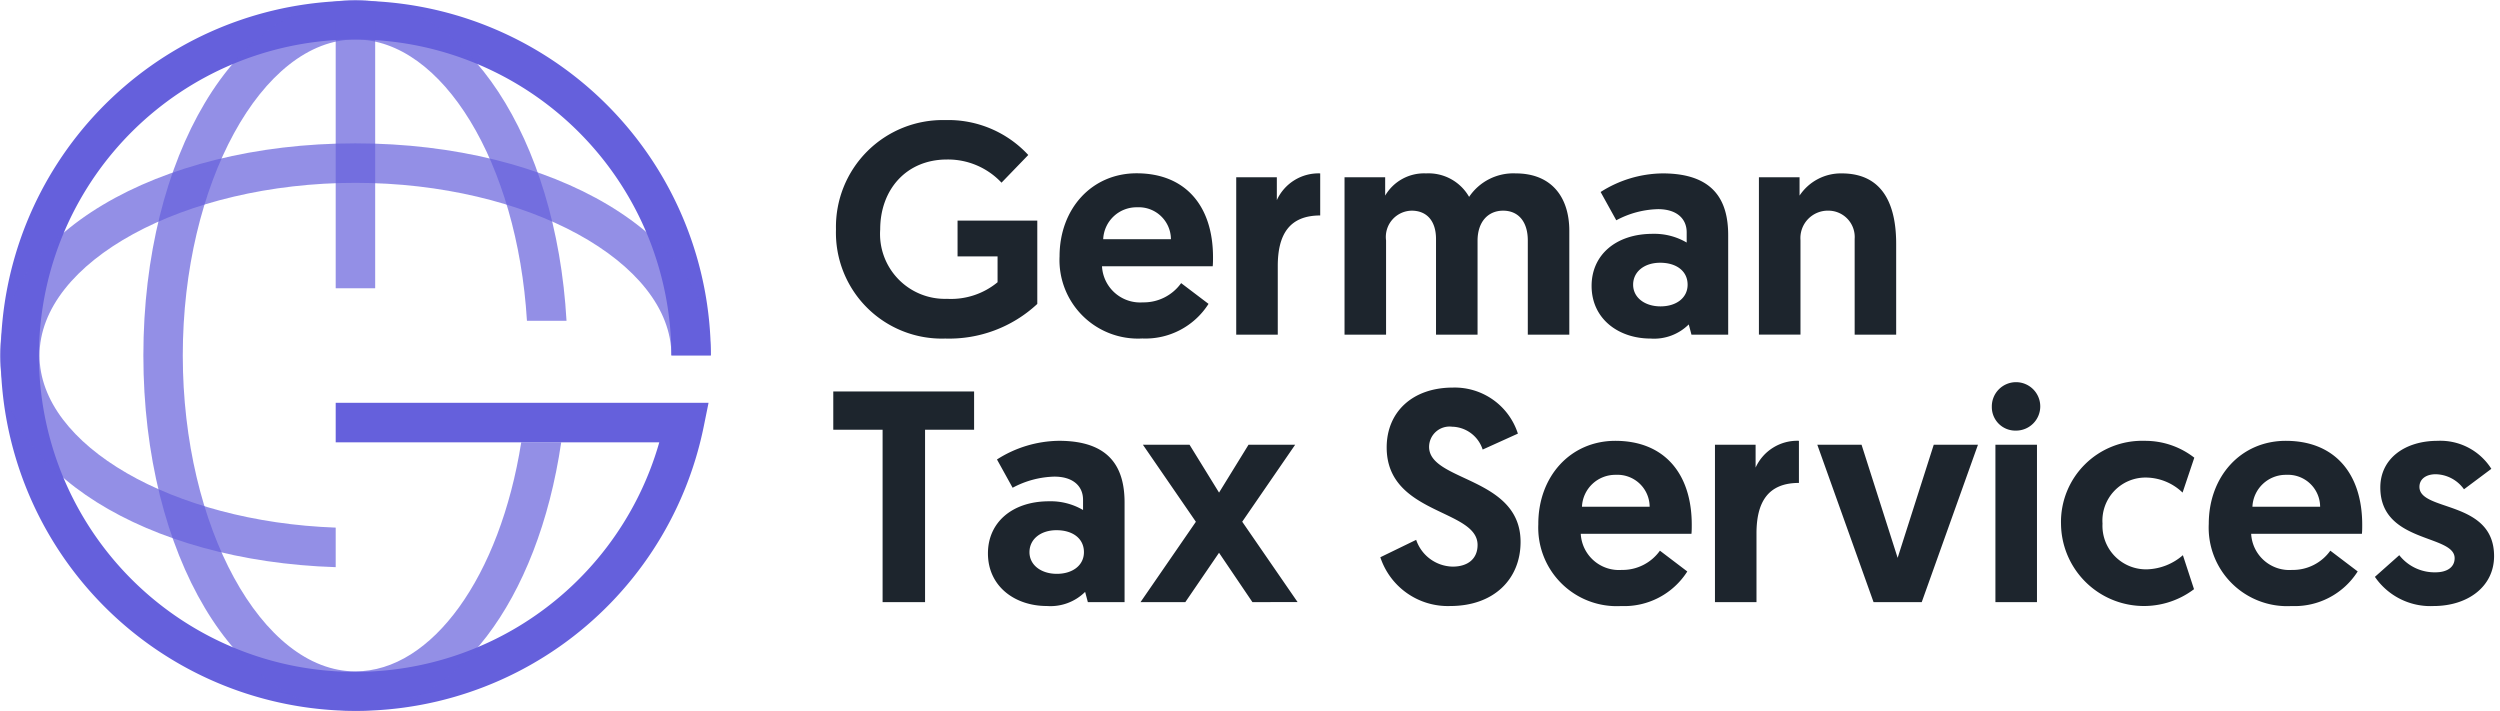
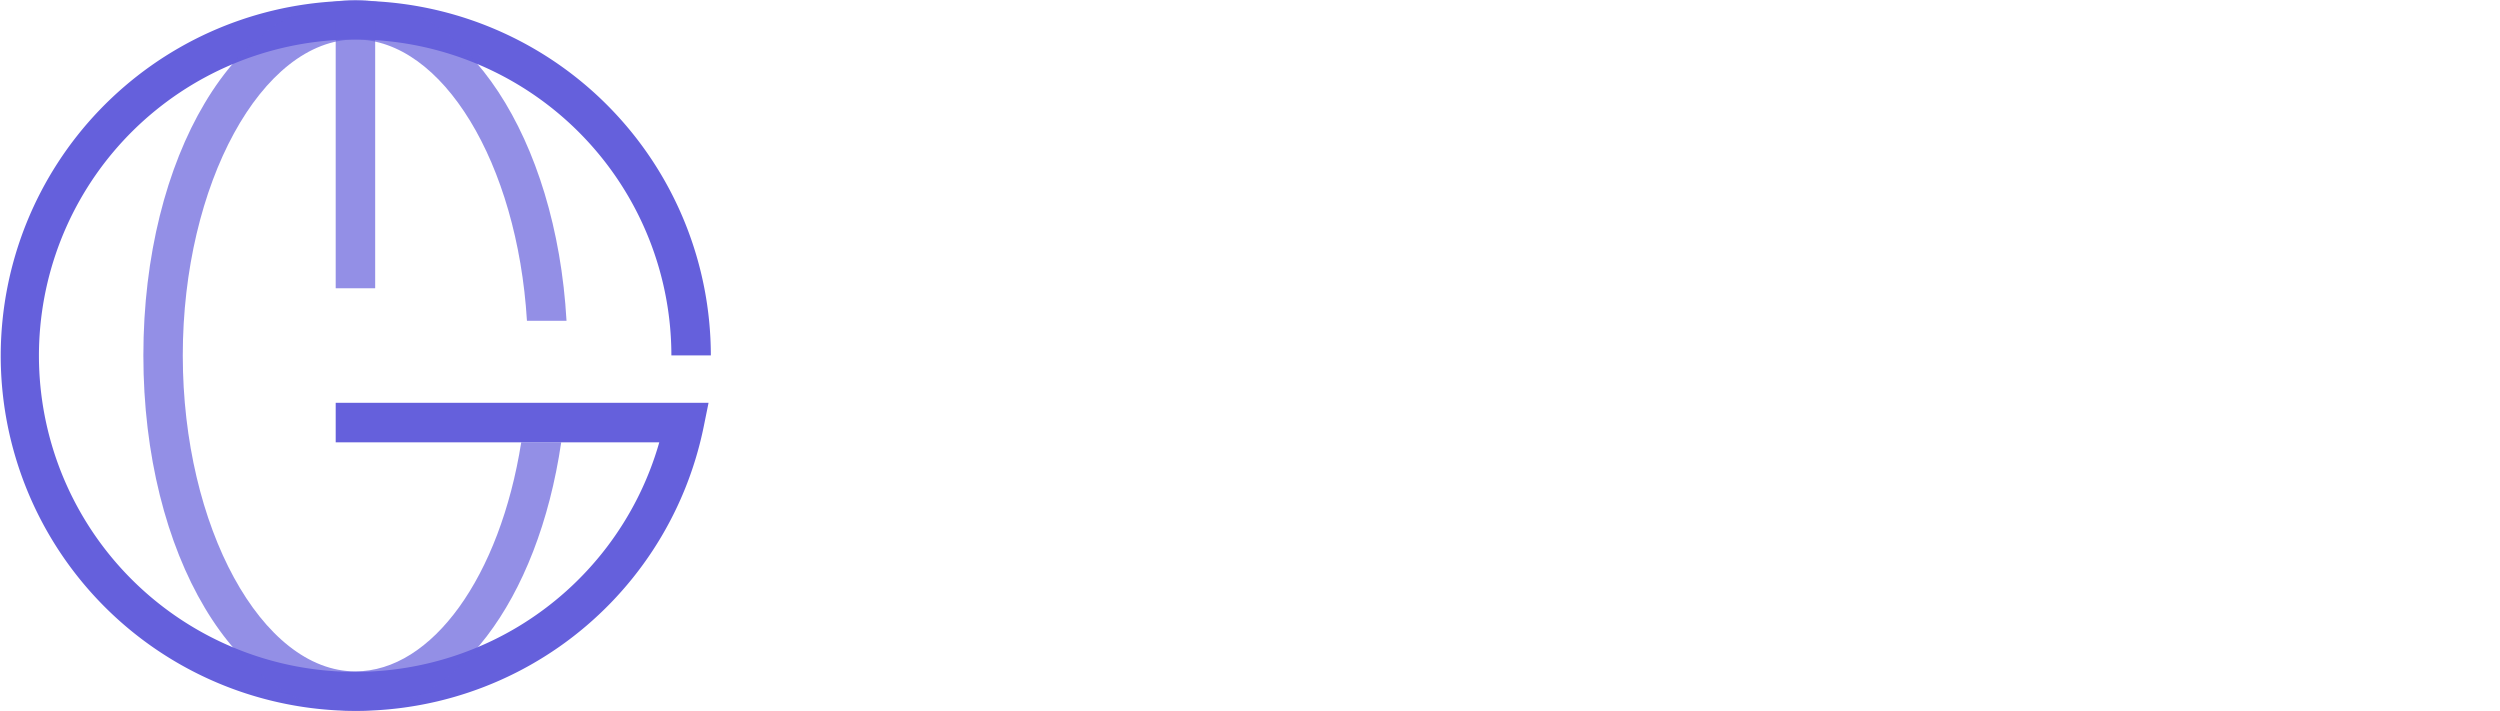
<svg xmlns="http://www.w3.org/2000/svg" width="211.016" height="60" viewBox="0 0 211.016 60">
  <defs>
    <clipPath id="clip-path">
      <rect id="Rechteck_2" data-name="Rechteck 2" width="3.332" height="22.667" fill="none" />
    </clipPath>
    <clipPath id="clip-path-2">
      <rect id="Rechteck_3" data-name="Rechteck 3" width="60.001" height="35.772" fill="none" />
    </clipPath>
    <clipPath id="clip-path-3">
      <rect id="Rechteck_4" data-name="Rechteck 4" width="35.716" height="60" fill="none" />
    </clipPath>
  </defs>
  <g id="german_tax_services-logo-light" transform="translate(-820 -500)">
-     <rect id="space" width="211" height="60" transform="translate(820 500)" fill="none" />
-     <path id="type" d="M130.123,38.554l2.057-1.829a3.786,3.786,0,0,0,3.048,1.447c.99,0,1.625-.432,1.625-1.194,0-2.032-6.273-1.244-6.273-5.968,0-2.464,2.108-3.937,4.826-3.937a5.091,5.091,0,0,1,4.546,2.363l-2.31,1.727a3,3,0,0,0-2.388-1.27c-.812,0-1.372.406-1.372,1.066,0,2.108,6.3,1.091,6.3,5.842,0,2.591-2.236,4.216-5.106,4.216A5.674,5.674,0,0,1,130.123,38.554ZM116.1,34.083c0-4.013,2.717-7.01,6.5-7.01,4.115,0,6.452,2.743,6.452,7.087,0,.253,0,.508-.025.762h-9.348a3.227,3.227,0,0,0,3.455,3.048,3.883,3.883,0,0,0,3.226-1.625l2.31,1.752a6.306,6.306,0,0,1-5.587,2.921A6.625,6.625,0,0,1,116.1,34.083Zm3.682-1.447H125.5a2.713,2.713,0,0,0-2.845-2.693A2.818,2.818,0,0,0,119.785,32.636Zm-16.154,1.447a6.849,6.849,0,0,1,7.061-7.01,6.746,6.746,0,0,1,4.19,1.423l-.99,2.946a4.515,4.515,0,0,0-3.1-1.27,3.637,3.637,0,0,0-3.658,3.886,3.676,3.676,0,0,0,3.785,3.861,4.819,4.819,0,0,0,3-1.194l.939,2.87a7,7,0,0,1-11.226-5.513Zm-44.119,0c0-4.013,2.718-7.01,6.5-7.01,4.115,0,6.452,2.743,6.452,7.087,0,.253,0,.508-.025.762H63.092a3.227,3.227,0,0,0,3.455,3.048,3.883,3.883,0,0,0,3.227-1.625L72.084,38.1A6.308,6.308,0,0,1,66.5,41.018,6.626,6.626,0,0,1,59.511,34.083Zm3.683-1.447h5.715a2.713,2.713,0,0,0-2.845-2.693A2.817,2.817,0,0,0,63.194,32.636ZM46.175,36.9,49.2,35.43a3.324,3.324,0,0,0,3.075,2.26c1.32,0,2.108-.686,2.108-1.829,0-3.048-7.672-2.539-7.672-8.229,0-3,2.184-5.054,5.588-5.054a5.6,5.6,0,0,1,5.487,3.886L54.812,27.81a2.778,2.778,0,0,0-2.591-1.93,1.724,1.724,0,0,0-1.931,1.7c0,2.947,7.722,2.515,7.722,8.026,0,3.124-2.236,5.41-5.944,5.41A6,6,0,0,1,46.175,36.9Zm-33.12-.33c0-2.616,2.057-4.394,5.156-4.394a5.388,5.388,0,0,1,2.871.736v-.863c0-1.168-.864-1.955-2.413-1.955a7.82,7.82,0,0,0-3.531.94l-1.321-2.388a9.9,9.9,0,0,1,5.233-1.575c4.267,0,5.537,2.235,5.537,5.207v8.407h-3.1l-.229-.863a4.151,4.151,0,0,1-3.226,1.193C15.341,41.018,13.055,39.367,13.055,36.573Zm3.505-.1c0,1.093.99,1.829,2.311,1.829s2.287-.711,2.287-1.829c0-1.168-.966-1.854-2.313-1.854S16.56,35.379,16.56,36.471Zm57.86,4.217V27.4h3.43v1.931a3.862,3.862,0,0,1,3.657-2.261v3.556c-2.616,0-3.582,1.626-3.582,4.267v5.792Zm23.672,0V27.4H101.6V40.688Zm-10.286,0L83.057,27.4h3.735l3.047,9.55,3.048-9.55H96.62L91.872,40.688Zm-52.427,0-2.819-4.166-2.845,4.166H25.933l4.673-6.782-4.471-6.5h3.937l2.489,4.038L35.051,27.4h3.937l-4.471,6.5,4.673,6.782Zm-31.216,0V26.134H0V22.908H11.886v3.226H7.747V40.688ZM97.789,24.2A2.044,2.044,0,1,1,99.82,26.21,1.984,1.984,0,0,1,97.789,24.2ZM64.007,13.995c0-2.616,2.058-4.394,5.156-4.394a5.392,5.392,0,0,1,2.87.736V9.474c0-1.169-.864-1.956-2.412-1.956a7.81,7.81,0,0,0-3.53.94L64.769,6.07A9.9,9.9,0,0,1,70,4.5c4.267,0,5.536,2.234,5.536,5.206V18.11h-3.1l-.228-.863a4.156,4.156,0,0,1-3.227,1.193C66.293,18.44,64.007,16.789,64.007,13.995Zm3.506-.1c0,1.093.99,1.829,2.312,1.829s2.286-.711,2.286-1.829c0-1.168-.967-1.854-2.313-1.854S67.513,12.8,67.513,13.893ZM19.1,11.5c0-4.012,2.718-7.009,6.5-7.009,4.115,0,6.452,2.743,6.452,7.086,0,.253,0,.508-.025.761H22.682a3.225,3.225,0,0,0,3.455,3.048,3.881,3.881,0,0,0,3.225-1.625l2.311,1.752a6.31,6.31,0,0,1-5.588,2.921A6.626,6.626,0,0,1,19.1,11.5Zm3.683-1.447H28.5a2.712,2.712,0,0,0-2.844-2.692A2.816,2.816,0,0,0,22.783,10.058ZM.228,9.22A9.015,9.015,0,0,1,9.448,0a9.193,9.193,0,0,1,7.011,2.946L14.2,5.283A6.194,6.194,0,0,0,9.6,3.327c-3.48,0-5.639,2.591-5.639,5.893A5.476,5.476,0,0,0,9.6,15.087a6.176,6.176,0,0,0,4.267-1.4V11.506H10.49V8.483h6.73v7.035A10.917,10.917,0,0,1,9.448,18.44,8.939,8.939,0,0,1,.228,9.22Zm58.394,8.89v-7.95c0-1.575-.788-2.514-2.083-2.514-1.27,0-2.158.939-2.158,2.539V18.11H50.875V10.033c0-1.5-.762-2.387-2.057-2.387a2.218,2.218,0,0,0-2.159,2.514v7.95H43.153V4.826h3.43V6.375A3.8,3.8,0,0,1,50.036,4.5a3.945,3.945,0,0,1,3.632,1.982A4.5,4.5,0,0,1,57.606,4.5c3.022,0,4.52,2.007,4.52,4.852V18.11Zm-24.611,0V4.826h3.428V6.756A3.864,3.864,0,0,1,41.1,4.5V8.051c-2.616,0-3.582,1.625-3.582,4.267V18.11Zm52.2,0V10.032A2.225,2.225,0,0,0,84,7.645a2.314,2.314,0,0,0-2.362,2.489v7.975H78.13V4.826h3.43V6.374A4.189,4.189,0,0,1,85.115,4.5c3.785,0,4.6,3.124,4.6,5.943v7.671Z" transform="translate(890.334 510.136)" fill="#1d252d" stroke="rgba(0,0,0,0)" stroke-width="1" />
    <g id="globe" transform="translate(820 500)">
      <path id="Pfad_18" data-name="Pfad 18" d="M28.335,37.333H55.648A26.691,26.691,0,1,1,56.669,30H60a29.969,29.969,0,1,0-.6,6l.406-2H28.335Z" fill="#6560dc" />
      <g id="Gruppe_3" data-name="Gruppe 3" transform="translate(28.335 1.666)" opacity="0.7">
        <g id="Gruppe_2" data-name="Gruppe 2">
          <g id="Gruppe_1" data-name="Gruppe 1" clip-path="url(#clip-path)">
            <rect id="Rechteck_1" data-name="Rechteck 1" width="3.332" height="22.667" transform="translate(0 0)" fill="#6560dc" />
          </g>
        </g>
      </g>
      <g id="Gruppe_6" data-name="Gruppe 6" transform="translate(0 12.1)" opacity="0.7">
        <g id="Gruppe_5" data-name="Gruppe 5">
          <g id="Gruppe_4" data-name="Gruppe 4" clip-path="url(#clip-path-2)">
-             <path id="Pfad_19" data-name="Pfad 19" d="M30,16.134c-16.823,0-30,7.862-30,17.9,0,9.7,12.317,17.372,28.335,17.872V48.568c-13.715-.488-25-6.943-25-14.534,0-7.9,12.212-14.567,26.668-14.567s26.668,6.671,26.668,14.567H60c0-10.037-13.178-17.9-30-17.9" transform="translate(0 -16.134)" fill="#6560dc" />
-           </g>
+             </g>
        </g>
      </g>
      <g id="Gruppe_9" data-name="Gruppe 9" transform="translate(12.101)" opacity="0.7">
        <g id="Gruppe_8" data-name="Gruppe 8">
          <g id="Gruppe_7" data-name="Gruppe 7" clip-path="url(#clip-path-3)">
-             <path id="Pfad_20" data-name="Pfad 20" d="M48.03,37.333c-1.789,11.31-7.515,19.335-14,19.335-7.9,0-14.568-12.212-14.568-26.668S26.139,3.332,34.035,3.332c7.329,0,13.667,10.415,14.477,23.745h3.34C50.976,11.641,43.316,0,34.035,0,24,0,16.135,13.177,16.135,30S24,60,34.035,60c8.385,0,15.4-9.246,17.369-22.667Z" transform="translate(-16.135)" fill="#6560dc" />
+             <path id="Pfad_20" data-name="Pfad 20" d="M48.03,37.333c-1.789,11.31-7.515,19.335-14,19.335-7.9,0-14.568-12.212-14.568-26.668S26.139,3.332,34.035,3.332c7.329,0,13.667,10.415,14.477,23.745h3.34C50.976,11.641,43.316,0,34.035,0,24,0,16.135,13.177,16.135,30S24,60,34.035,60c8.385,0,15.4-9.246,17.369-22.667" transform="translate(-16.135)" fill="#6560dc" />
          </g>
        </g>
      </g>
    </g>
  </g>
</svg>